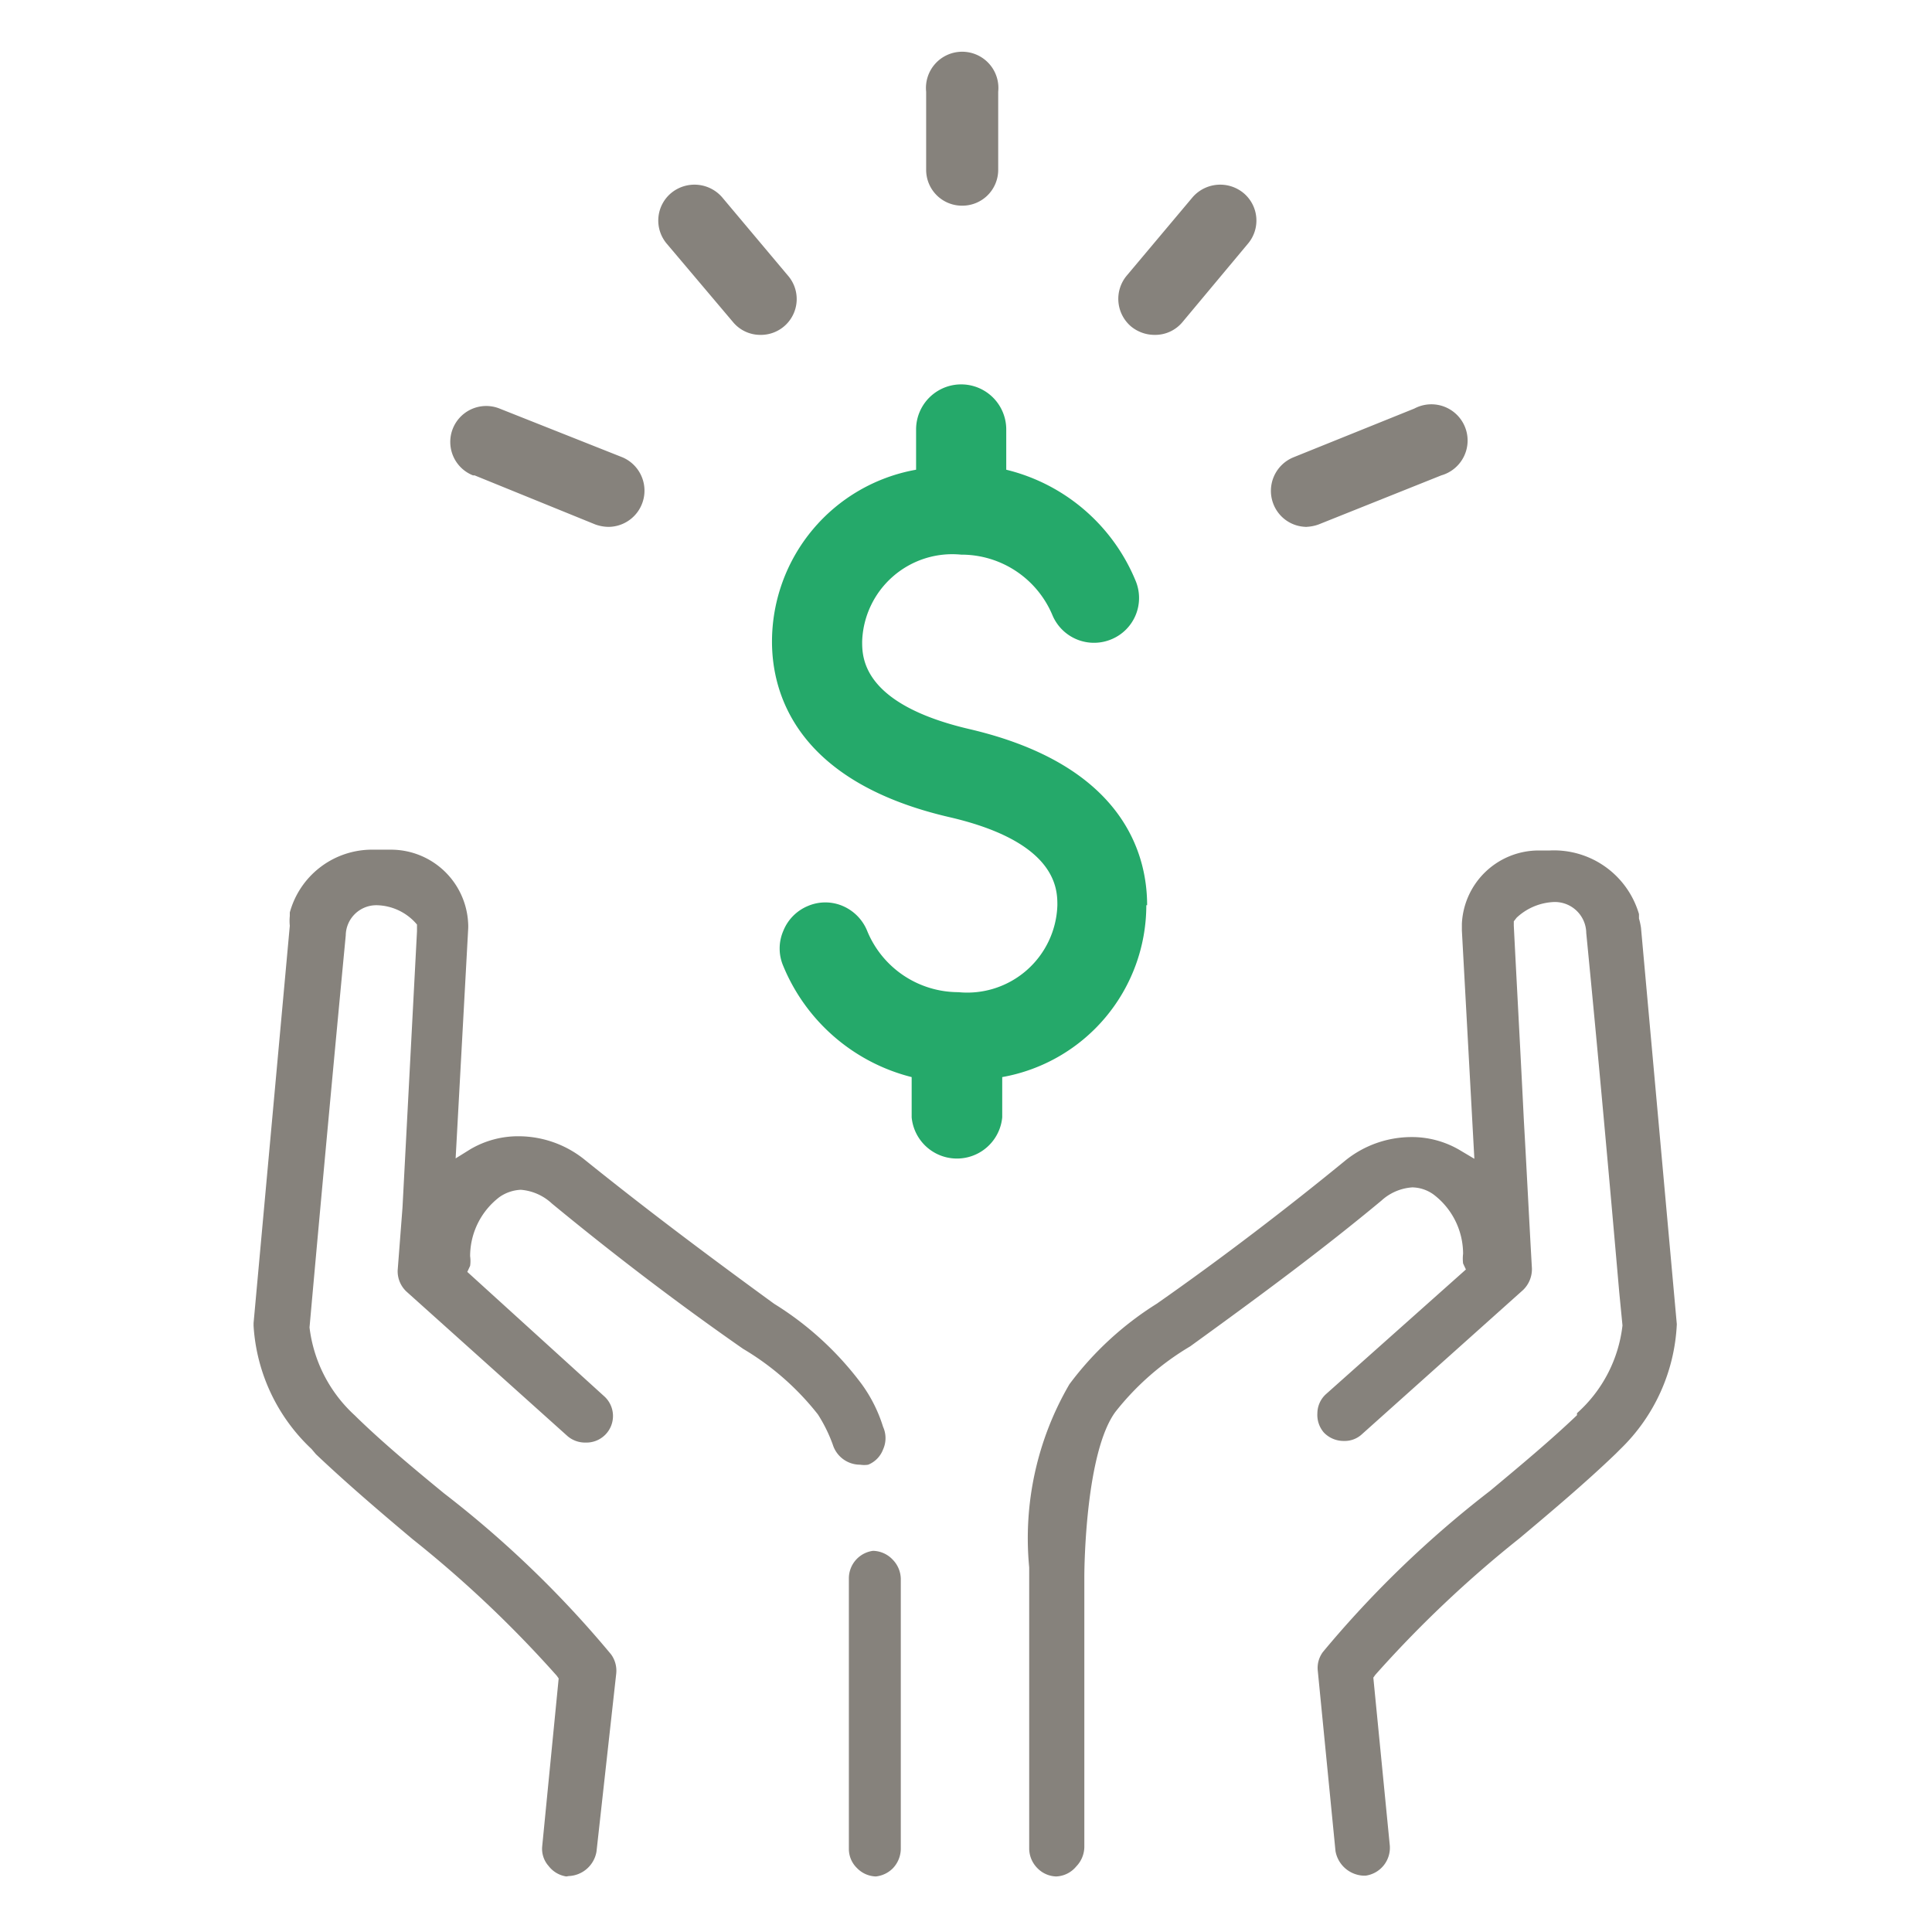
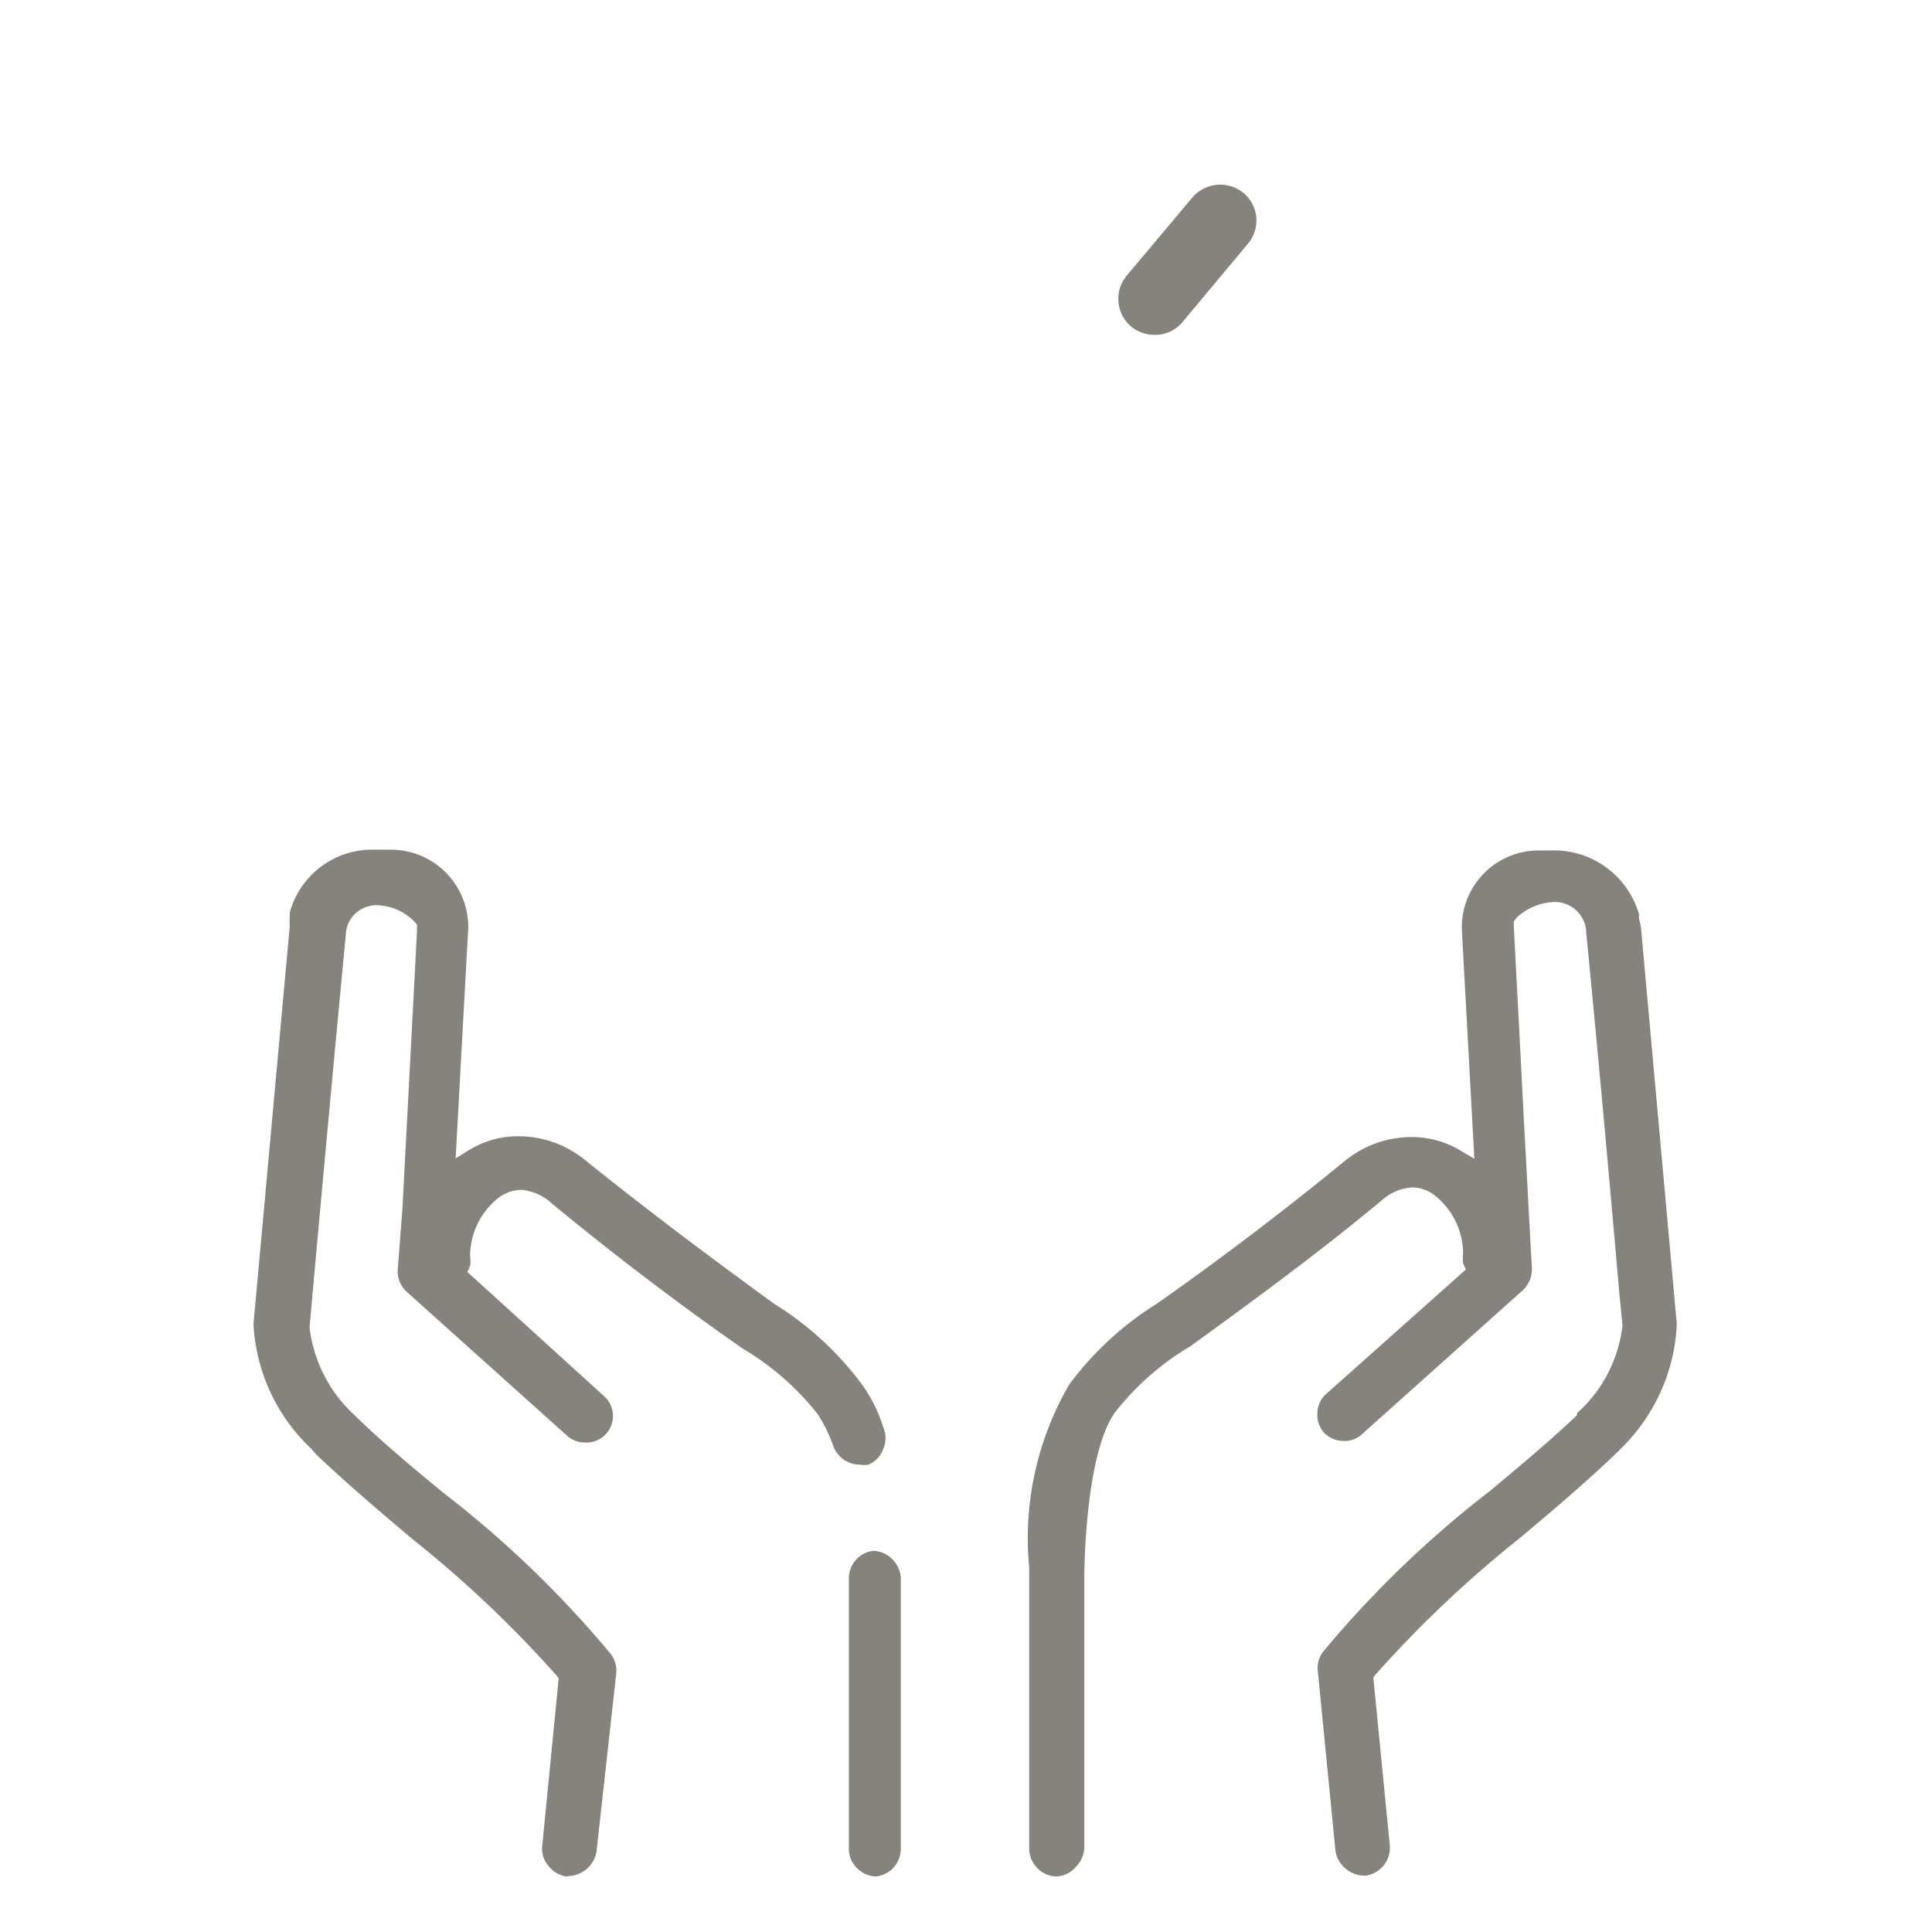
<svg xmlns="http://www.w3.org/2000/svg" id="Layer_1" data-name="Layer 1" viewBox="0 0 48 48">
  <defs>
    <style>.cls-1{fill:#86827c;}.cls-2{fill:#25a96a;}</style>
  </defs>
  <title>icon_howitworks_affordable_48px</title>
  <path class="cls-1" d="M26.24,46.62a.68.68,0,0,1-.47-.21.7.7,0,0,1-.2-.47v-7a7.59,7.59,0,0,1,1-4.55,8,8,0,0,1,2.17-2C30.37,31.25,32,30,33.44,28.82a2.62,2.62,0,0,1,1.62-.57,2.34,2.34,0,0,1,1.2.32l.37.22-.31-5.67s0-.09,0-.17a1.91,1.91,0,0,1,1.92-1.82l.18,0h.08a2.2,2.2,0,0,1,2.22,1.58l0,.11a1.7,1.7,0,0,1,.05.23l.89,9.85v0A4.61,4.61,0,0,1,40.26,36l-.12.12c-.75.72-1.58,1.42-2.39,2.1a28.7,28.7,0,0,0-3.58,3.39l-.05.07.41,4.18a.7.7,0,0,1-.6.74h-.06a.74.74,0,0,1-.69-.61l-.44-4.48a.66.66,0,0,1,.13-.47,26.19,26.19,0,0,1,4.15-4c.78-.65,1.51-1.26,2.16-1.88l0-.05a3.44,3.44,0,0,0,1.13-2.18l-.08-.82c-.24-2.75-.52-5.87-.82-8.93a.78.78,0,0,0-.79-.77,1.44,1.44,0,0,0-.94.39l-.07.09V23c.08,1.58.17,3.21.25,4.84.07,1.22.13,2.45.2,3.67a.72.72,0,0,1-.22.54l-4,3.58a.63.63,0,0,1-.45.17.68.68,0,0,1-.5-.21.67.67,0,0,1-.16-.48.65.65,0,0,1,.21-.47l3.48-3.1-.07-.15a1,1,0,0,1,0-.24,1.85,1.85,0,0,0-.73-1.47.93.93,0,0,0-.53-.18,1.26,1.26,0,0,0-.77.33c-1.42,1.18-2.87,2.26-4.75,3.62a6.72,6.72,0,0,0-1.86,1.63c-.73,1-.77,3.78-.77,4.09v6.72a.71.71,0,0,1-.2.48A.68.68,0,0,1,26.24,46.62Zm-4.48,0a.68.68,0,0,1-.47-.21.66.66,0,0,1-.2-.47V39.21a.69.69,0,0,1,.6-.68h0a.69.69,0,0,1,.49.22.7.7,0,0,1,.2.47v6.72a.71.71,0,0,1-.2.48A.7.7,0,0,1,21.76,46.62Zm-7.69,0a.68.68,0,0,1-.44-.26.64.64,0,0,1-.16-.48l.41-4.18-.05-.07a28.7,28.7,0,0,0-3.58-3.39c-.81-.68-1.64-1.39-2.4-2.11l0,0L7.74,36A4.58,4.58,0,0,1,6.3,32.94v-.07L7.2,23a1.19,1.19,0,0,1,0-.24l0-.09a2.12,2.12,0,0,1,2-1.56h.51a1.92,1.92,0,0,1,1.92,1.81,1.28,1.28,0,0,1,0,.19l-.31,5.67.37-.23a2.34,2.34,0,0,1,1.2-.32,2.62,2.62,0,0,1,1.62.57C16,30,17.46,31.1,19.23,32.39a7.89,7.89,0,0,1,2.18,2,3.63,3.63,0,0,1,.53,1.06.68.68,0,0,1,0,.56.66.66,0,0,1-.37.38.64.64,0,0,1-.2,0,.71.71,0,0,1-.68-.5,3.74,3.74,0,0,0-.37-.75,6.72,6.72,0,0,0-1.86-1.63c-1.68-1.17-3.27-2.39-4.75-3.61a1.28,1.28,0,0,0-.77-.34,1,1,0,0,0-.53.18,1.85,1.85,0,0,0-.73,1.47.85.85,0,0,1,0,.24l-.07.15L15,34.68a.66.66,0,0,1-.45,1.16.67.67,0,0,1-.45-.16l-4-3.59a.69.69,0,0,1-.22-.53L10,30l.36-6.86,0,0,0-.17a1.34,1.34,0,0,0-1-.48.76.76,0,0,0-.77.75c-.28,2.94-.6,6.39-.9,9.74a3.53,3.53,0,0,0,1.13,2.19l.05.05c.65.63,1.38,1.24,2.16,1.88a26.19,26.19,0,0,1,4.15,4,.69.69,0,0,1,.13.48L14.82,46a.73.73,0,0,1-.69.61Z" />
-   <path class="cls-1" d="M23.91,5.11a.89.89,0,0,0,.89-.89V2.28a.9.9,0,1,0-1.79,0V4.22A.89.89,0,0,0,23.91,5.11Z" />
  <path class="cls-1" d="M28.7,8.32A.88.88,0,0,0,29.38,8L31,6.06a.89.89,0,0,0-.1-1.26.91.91,0,0,0-1.27.1L28,6.84a.9.9,0,0,0,.1,1.27.92.92,0,0,0,.58.21Z" />
-   <path class="cls-1" d="M32.43,13.09a1,1,0,0,0,.33-.06l3.05-1.22a.9.9,0,1,0-.67-1.66l-3,1.21a.9.9,0,0,0-.5,1.17.89.89,0,0,0,.83.56Z" />
-   <path class="cls-1" d="M18.21,8a.88.88,0,0,0,.68.32.89.89,0,0,0,.68-1.48L17.94,4.9a.91.91,0,0,0-1.27-.1.89.89,0,0,0-.1,1.26Z" />
-   <path class="cls-1" d="M11.79,11.81l3,1.22a1,1,0,0,0,.33.06.9.9,0,0,0,.34-1.73l-3.05-1.21a.89.89,0,1,0-.66,1.66Z" />
-   <path class="cls-2" d="M28.48,22.49a4.34,4.34,0,0,1-3.58,4.27v1a1.13,1.13,0,0,1-2.25,0v-1A4.69,4.69,0,0,1,19.46,24a1.1,1.1,0,0,1,0-.87,1.12,1.12,0,0,1,.61-.62,1.1,1.1,0,0,1,.87,0,1.14,1.14,0,0,1,.61.63,2.45,2.45,0,0,0,2.26,1.51,2.24,2.24,0,0,0,2.46-2.16c0-.39,0-1.57-2.69-2.19h0c-3.83-.89-4.4-3.11-4.4-4.36h0a4.34,4.34,0,0,1,3.58-4.27v-1a1.12,1.12,0,0,1,2.24,0v1a4.67,4.67,0,0,1,3.21,2.75,1.11,1.11,0,0,1-.59,1.46,1.12,1.12,0,0,1-1.47-.59,2.45,2.45,0,0,0-2.27-1.51,2.24,2.24,0,0,0-2.46,2.16c0,.39,0,1.56,2.69,2.18h0c3.82.9,4.39,3.12,4.39,4.37Z" />
</svg>